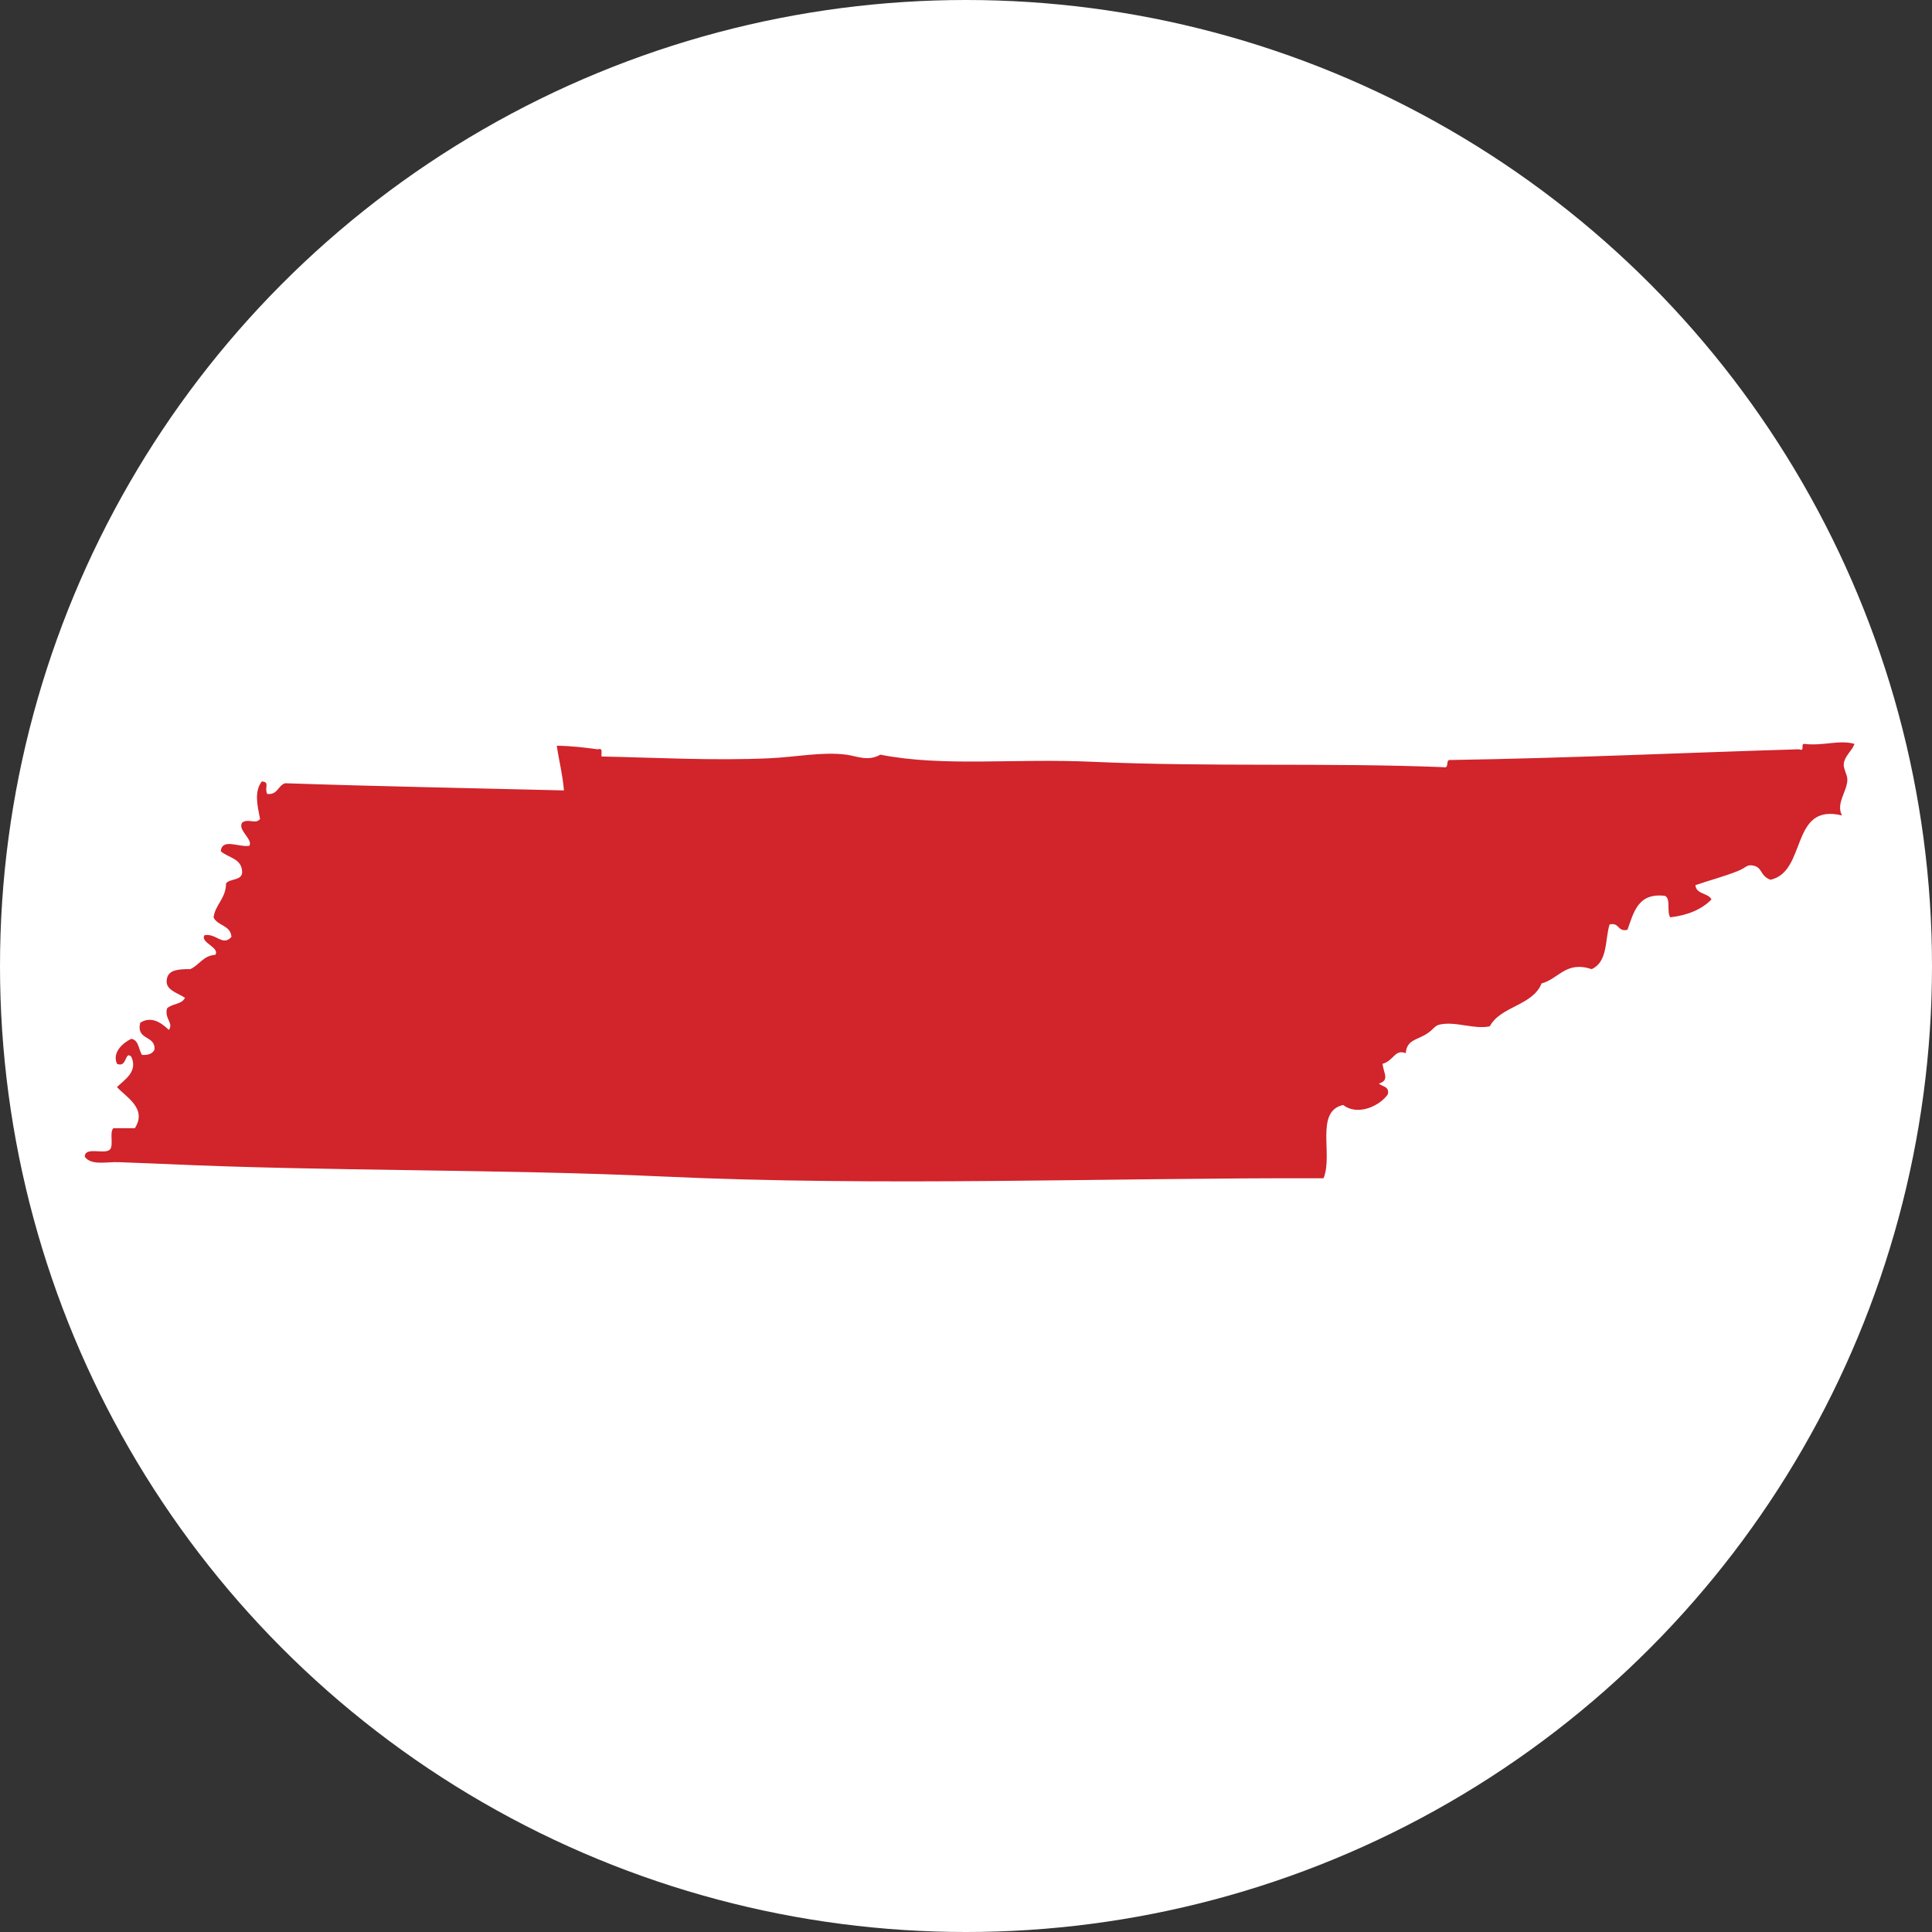
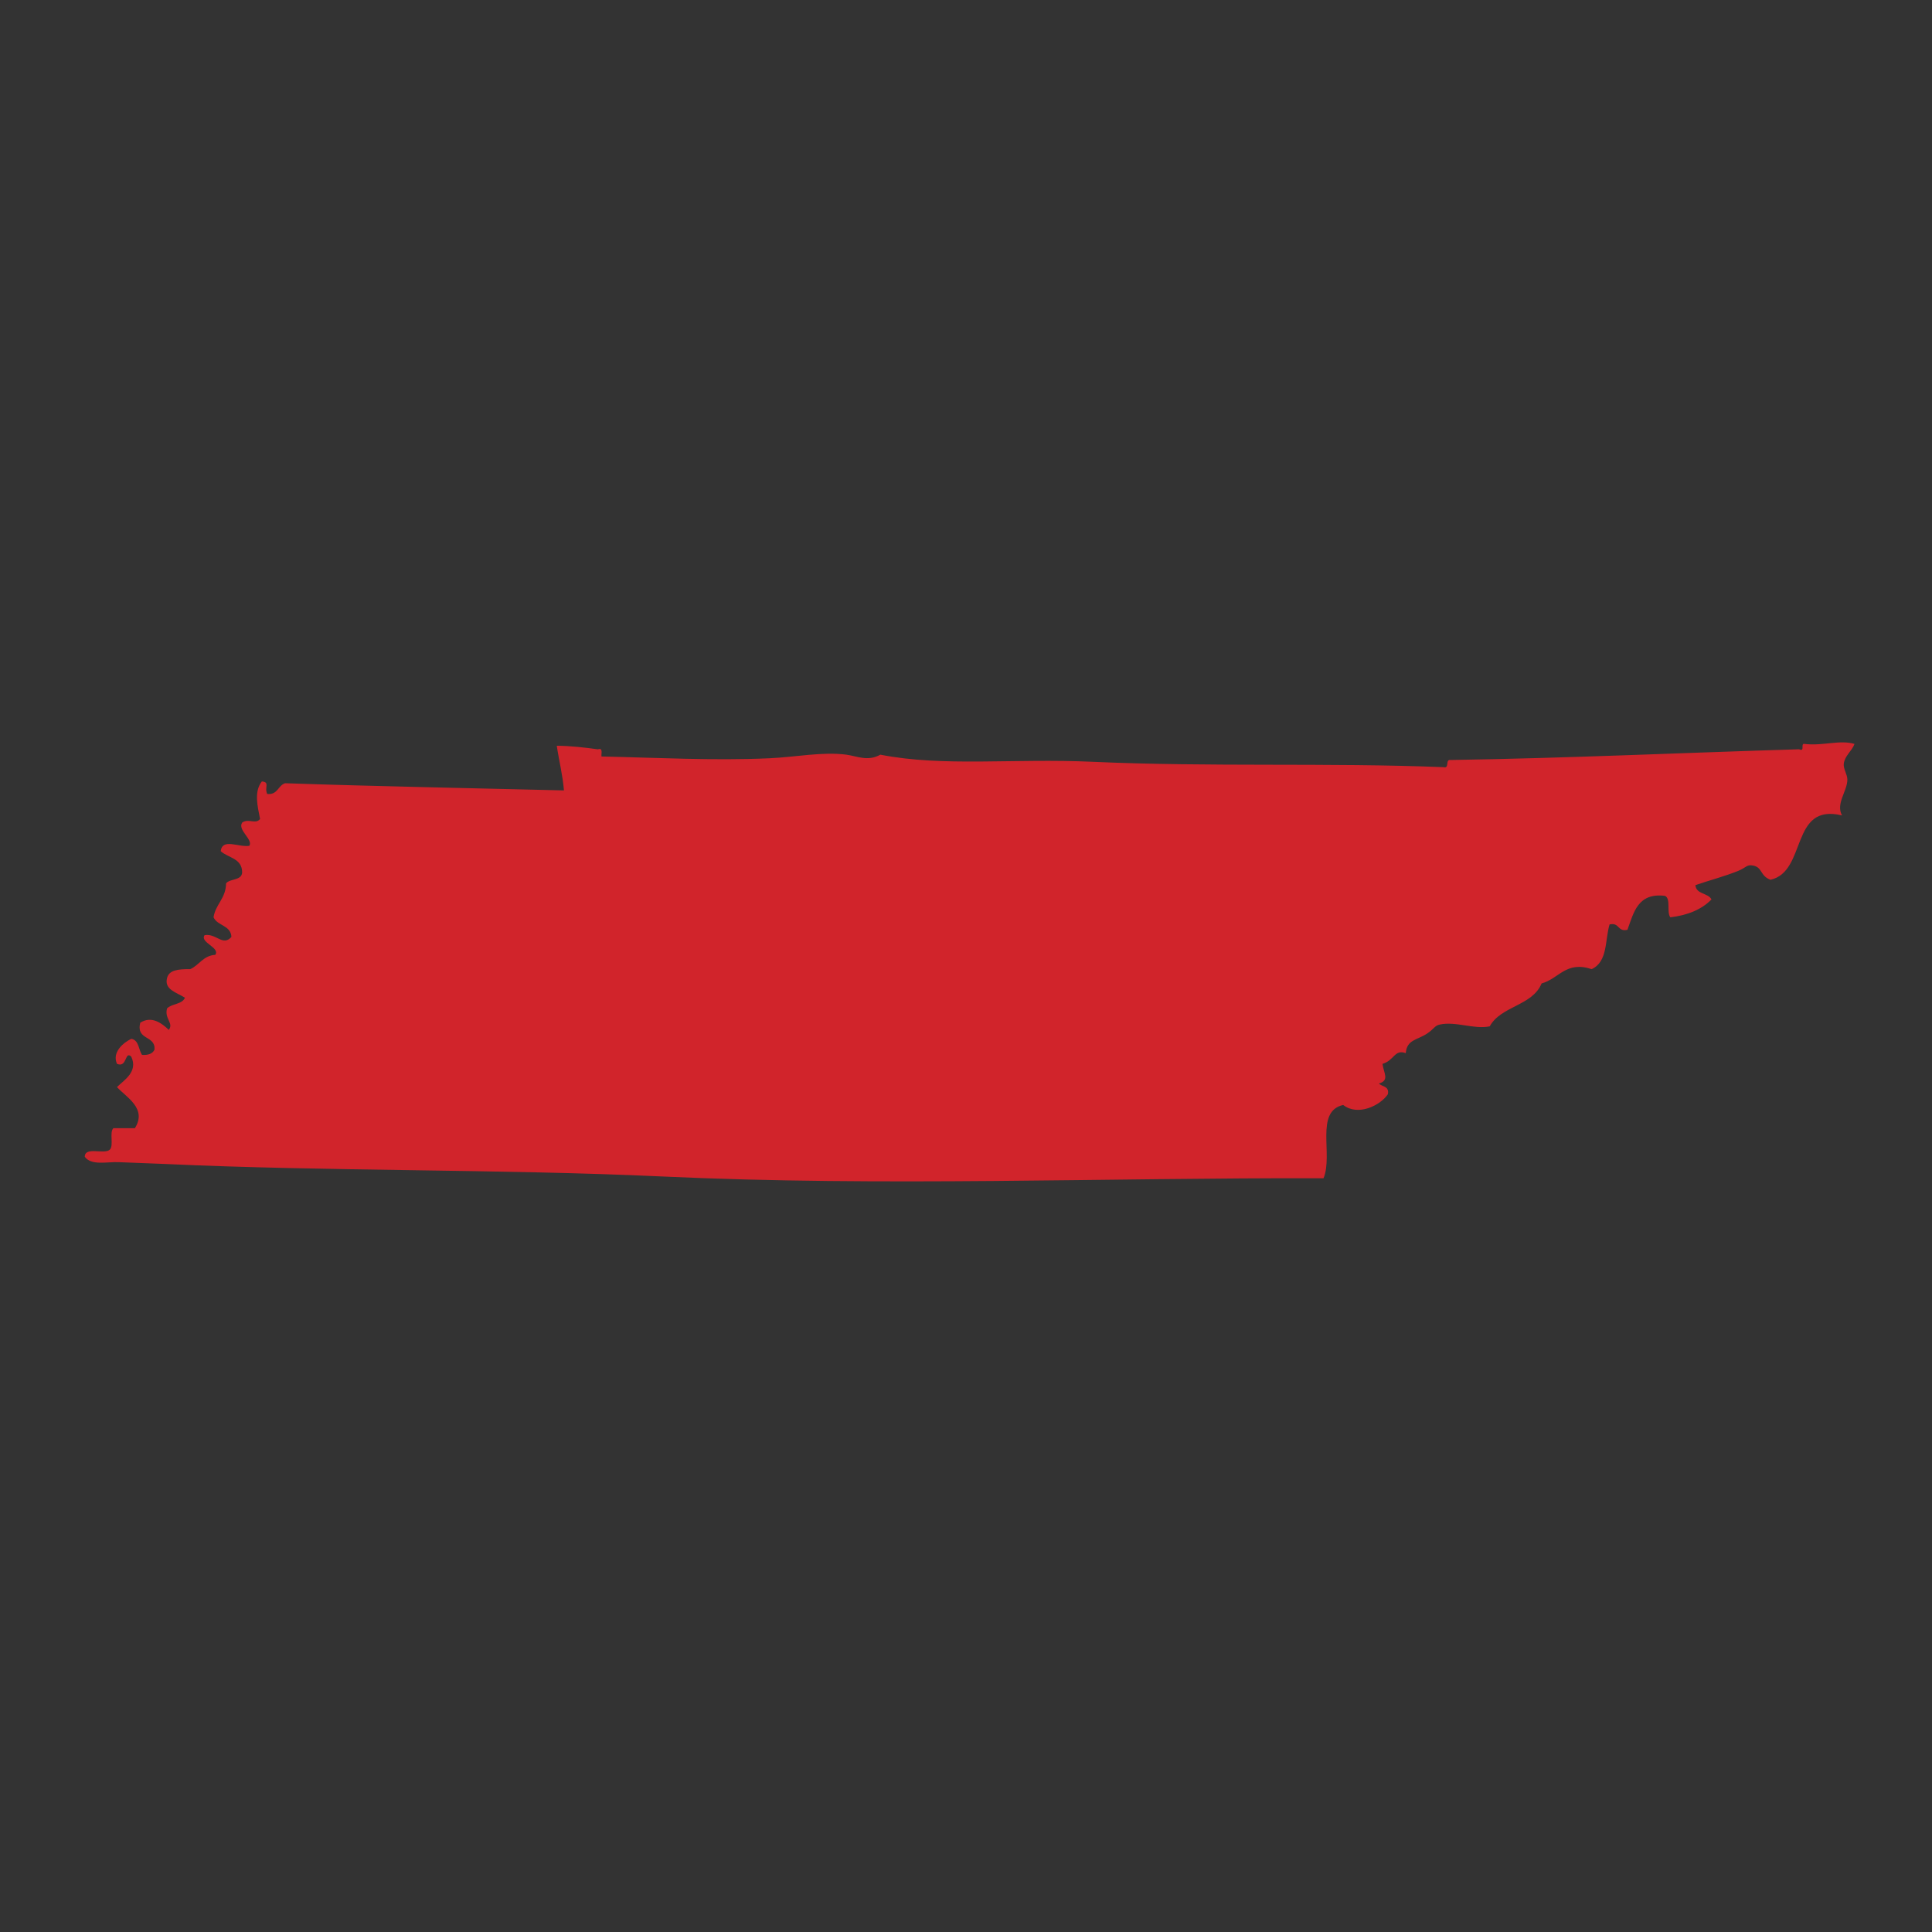
<svg xmlns="http://www.w3.org/2000/svg" id="Layer_2" data-name="Layer 2" viewBox="0 0 512 512">
  <rect x="0" y="0" width="512" height="512" fill="#333333" stroke="none" />
  <defs>
    <style> .cls-1 { fill: #d1242b; fill-rule: evenodd; } .cls-1, .cls-2 { stroke-width: 0px; } .cls-2 { fill: #fff; } </style>
  </defs>
  <g id="Layer_1-2" data-name="Layer 1">
-     <circle class="cls-2" cx="256" cy="256" r="256" />
-     <path class="cls-1" d="M491.46,197.15c-.68,1.88-2.54,3.08-2.84,5.21-.19,1.31.96,2.87.95,4.26-.03,3.1-3.12,6.32-1.42,9.48-13.84-3.37-9.19,14.86-18.95,17.05-2.87-1.06-2.03-3.35-4.74-3.79-1.61-.26-1.69.56-3.79,1.42-3.57,1.46-8.04,2.63-11.37,3.79.2,2.49,3.36,2.01,4.26,3.79-2.58,2.64-6.25,4.18-10.9,4.74-1.05-1.32.2-4.94-1.42-5.69-7.19-.87-8.27,4.36-9.95,9-2.67.61-2.07-2.04-4.74-1.42-1.24,4.07-.42,9.88-4.74,11.84-6.83-2.25-8.62,2.52-13.27,3.79-2.42,5.95-10.79,5.95-13.74,11.37-4.18.87-9.06-1.41-13.26-.47-1.37.3-1.48,1.14-3.32,2.37-2.65,1.77-5.4,1.59-5.68,5.21-2.97-1.11-3.01,1.9-6.16,2.84.31,2.48,1.93,4.35-.95,5.21.85.89,2.81.66,2.37,2.84-2.04,3.03-7.97,5.88-11.84,2.84-7.58,1.69-2.6,13.16-5.21,19.42-57.68-.16-116.97,2.24-175.28-.47-42.85-1.99-89.02-1.33-131.69-3.31-4.09-.19-8.68-.31-12.31-.48-3.13-.14-7.25.97-9-1.42,0-2.83,5.15-.53,6.63-1.9,1.12-1.09-.18-4.6.95-5.68h5.69c3.35-5.27-2.41-8.29-4.74-10.9,1.85-1.85,5.66-4.03,3.79-8.05-1.75-1.72-1.03,3.05-3.79,1.89-1.35-3.05,1.6-5.57,3.79-6.63,2.04.33,1.9,2.84,2.84,4.26,1.68.11,2.84-.32,3.32-1.42.25-3.88-4.92-2.34-3.79-7.1,3-1.93,5.72.12,7.58,1.9,1.36-1.82-1.23-2.97-.47-5.69,1.23-1.3,4.01-1.04,4.74-2.84-2.24-1.43-5.52-2.13-4.74-5.21.53-2.11,2.82-2.38,6.16-2.37,2.41-1.07,3.38-3.57,6.63-3.79,1.32-1.96-4.18-3.27-2.84-5.21,3.12-.53,4.8,3.05,7.11.47-.17-3.15-3.73-2.9-4.74-5.21.56-3.55,3.27-4.94,3.32-9,1.07-1.3,4.07-.67,4.26-2.84.03-3.82-3.71-3.87-5.68-5.68.44-3.53,4.71-.97,7.58-1.42,1.08-1.68-3.21-4.19-1.89-6.16,1.73-1.2,3.5.58,4.74-.95-.69-3.48-1.63-7.25.47-9.95,2.23.2.6,1.51,1.42,3.32,2.81.29,2.83-2.23,4.74-2.84,24.43.83,49.24,1.29,73.9,1.9-.35-4.22-1.31-7.85-1.9-11.84,3.9.05,7.42.47,10.9.95,1.42-.48.84,1.06.95,1.9,14.08.29,29.7,1.15,44.53.47,7.02-.32,14.01-1.78,20.37-.95,2.73.36,5.69,1.88,9,0,16.75,3.28,35.19.93,56.37,1.89,30.8,1.4,62.27.19,92.85,1.42,1.72.46.4-2.13,1.89-1.9,31.25-.49,61.56-1.92,92.37-2.84,1.68.74.28-1.61,1.42-1.42,4.87.6,9.35-1.17,13.26,0Z" />
+     <path class="cls-1" d="M491.46,197.15c-.68,1.88-2.54,3.08-2.84,5.21-.19,1.31.96,2.87.95,4.26-.03,3.1-3.12,6.32-1.42,9.48-13.84-3.37-9.19,14.86-18.95,17.05-2.87-1.06-2.03-3.35-4.74-3.79-1.61-.26-1.69.56-3.79,1.42-3.57,1.46-8.04,2.63-11.37,3.79.2,2.49,3.36,2.01,4.26,3.79-2.58,2.64-6.25,4.18-10.9,4.74-1.05-1.32.2-4.94-1.42-5.69-7.19-.87-8.27,4.36-9.95,9-2.67.61-2.07-2.04-4.74-1.42-1.24,4.07-.42,9.88-4.74,11.84-6.83-2.25-8.62,2.52-13.27,3.79-2.42,5.95-10.79,5.95-13.74,11.37-4.18.87-9.06-1.41-13.26-.47-1.37.3-1.48,1.14-3.32,2.37-2.65,1.77-5.4,1.59-5.68,5.21-2.97-1.11-3.01,1.9-6.16,2.84.31,2.48,1.93,4.35-.95,5.21.85.89,2.81.66,2.37,2.84-2.04,3.03-7.97,5.88-11.84,2.84-7.58,1.69-2.6,13.16-5.21,19.42-57.68-.16-116.97,2.24-175.28-.47-42.85-1.99-89.02-1.33-131.69-3.31-4.09-.19-8.68-.31-12.31-.48-3.13-.14-7.25.97-9-1.42,0-2.83,5.15-.53,6.63-1.9,1.12-1.09-.18-4.6.95-5.68h5.69c3.35-5.27-2.41-8.29-4.74-10.9,1.85-1.85,5.66-4.03,3.79-8.05-1.75-1.72-1.03,3.05-3.79,1.89-1.35-3.05,1.6-5.57,3.79-6.63,2.04.33,1.9,2.84,2.84,4.26,1.68.11,2.84-.32,3.32-1.42.25-3.88-4.92-2.34-3.79-7.1,3-1.93,5.72.12,7.58,1.9,1.36-1.82-1.23-2.97-.47-5.69,1.23-1.3,4.01-1.04,4.74-2.84-2.24-1.43-5.52-2.13-4.74-5.21.53-2.11,2.82-2.38,6.16-2.37,2.41-1.07,3.38-3.57,6.63-3.79,1.32-1.96-4.18-3.27-2.84-5.21,3.12-.53,4.8,3.05,7.11.47-.17-3.15-3.73-2.9-4.74-5.21.56-3.55,3.27-4.94,3.32-9,1.07-1.3,4.07-.67,4.26-2.84.03-3.82-3.71-3.87-5.68-5.68.44-3.53,4.71-.97,7.58-1.42,1.08-1.68-3.21-4.19-1.89-6.16,1.73-1.2,3.5.58,4.74-.95-.69-3.48-1.63-7.25.47-9.95,2.23.2.6,1.51,1.42,3.32,2.81.29,2.83-2.23,4.74-2.84,24.43.83,49.24,1.29,73.9,1.9-.35-4.22-1.31-7.85-1.9-11.84,3.9.05,7.42.47,10.9.95,1.42-.48.84,1.06.95,1.9,14.08.29,29.7,1.15,44.53.47,7.02-.32,14.01-1.78,20.37-.95,2.73.36,5.69,1.88,9,0,16.75,3.28,35.19.93,56.37,1.89,30.8,1.4,62.27.19,92.85,1.42,1.72.46.4-2.13,1.89-1.9,31.25-.49,61.56-1.92,92.37-2.84,1.68.74.28-1.61,1.42-1.42,4.87.6,9.35-1.17,13.26,0" />
  </g>
</svg>